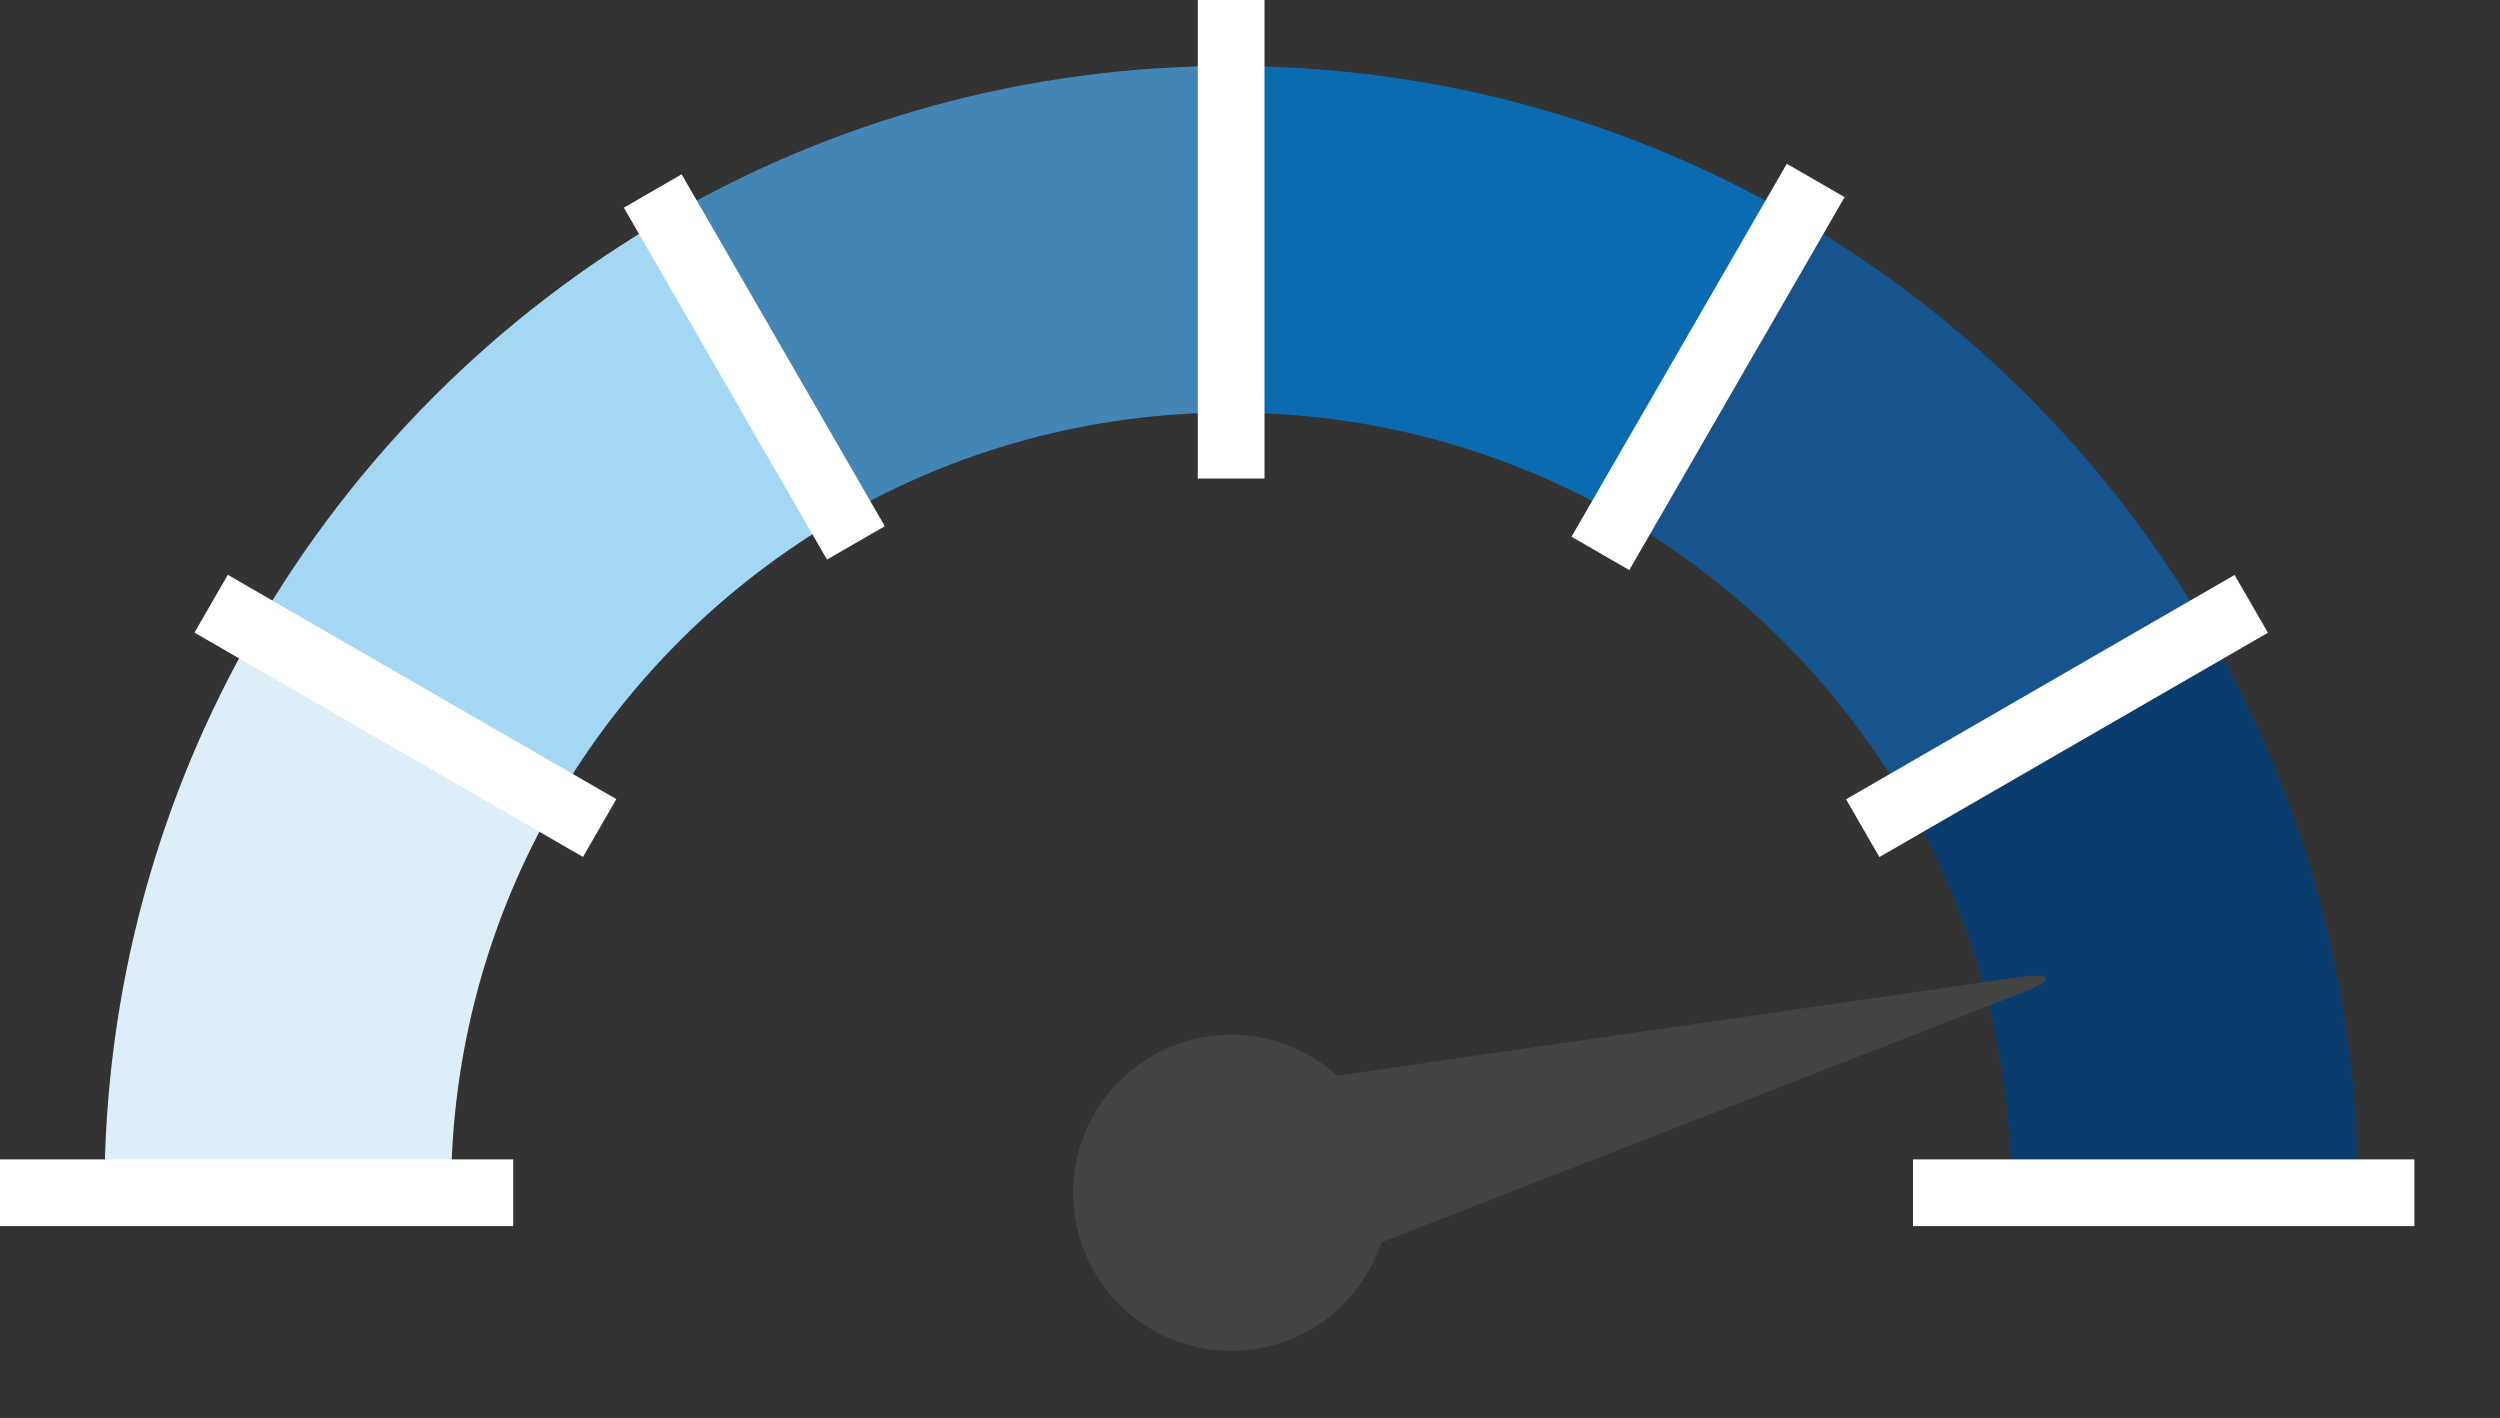
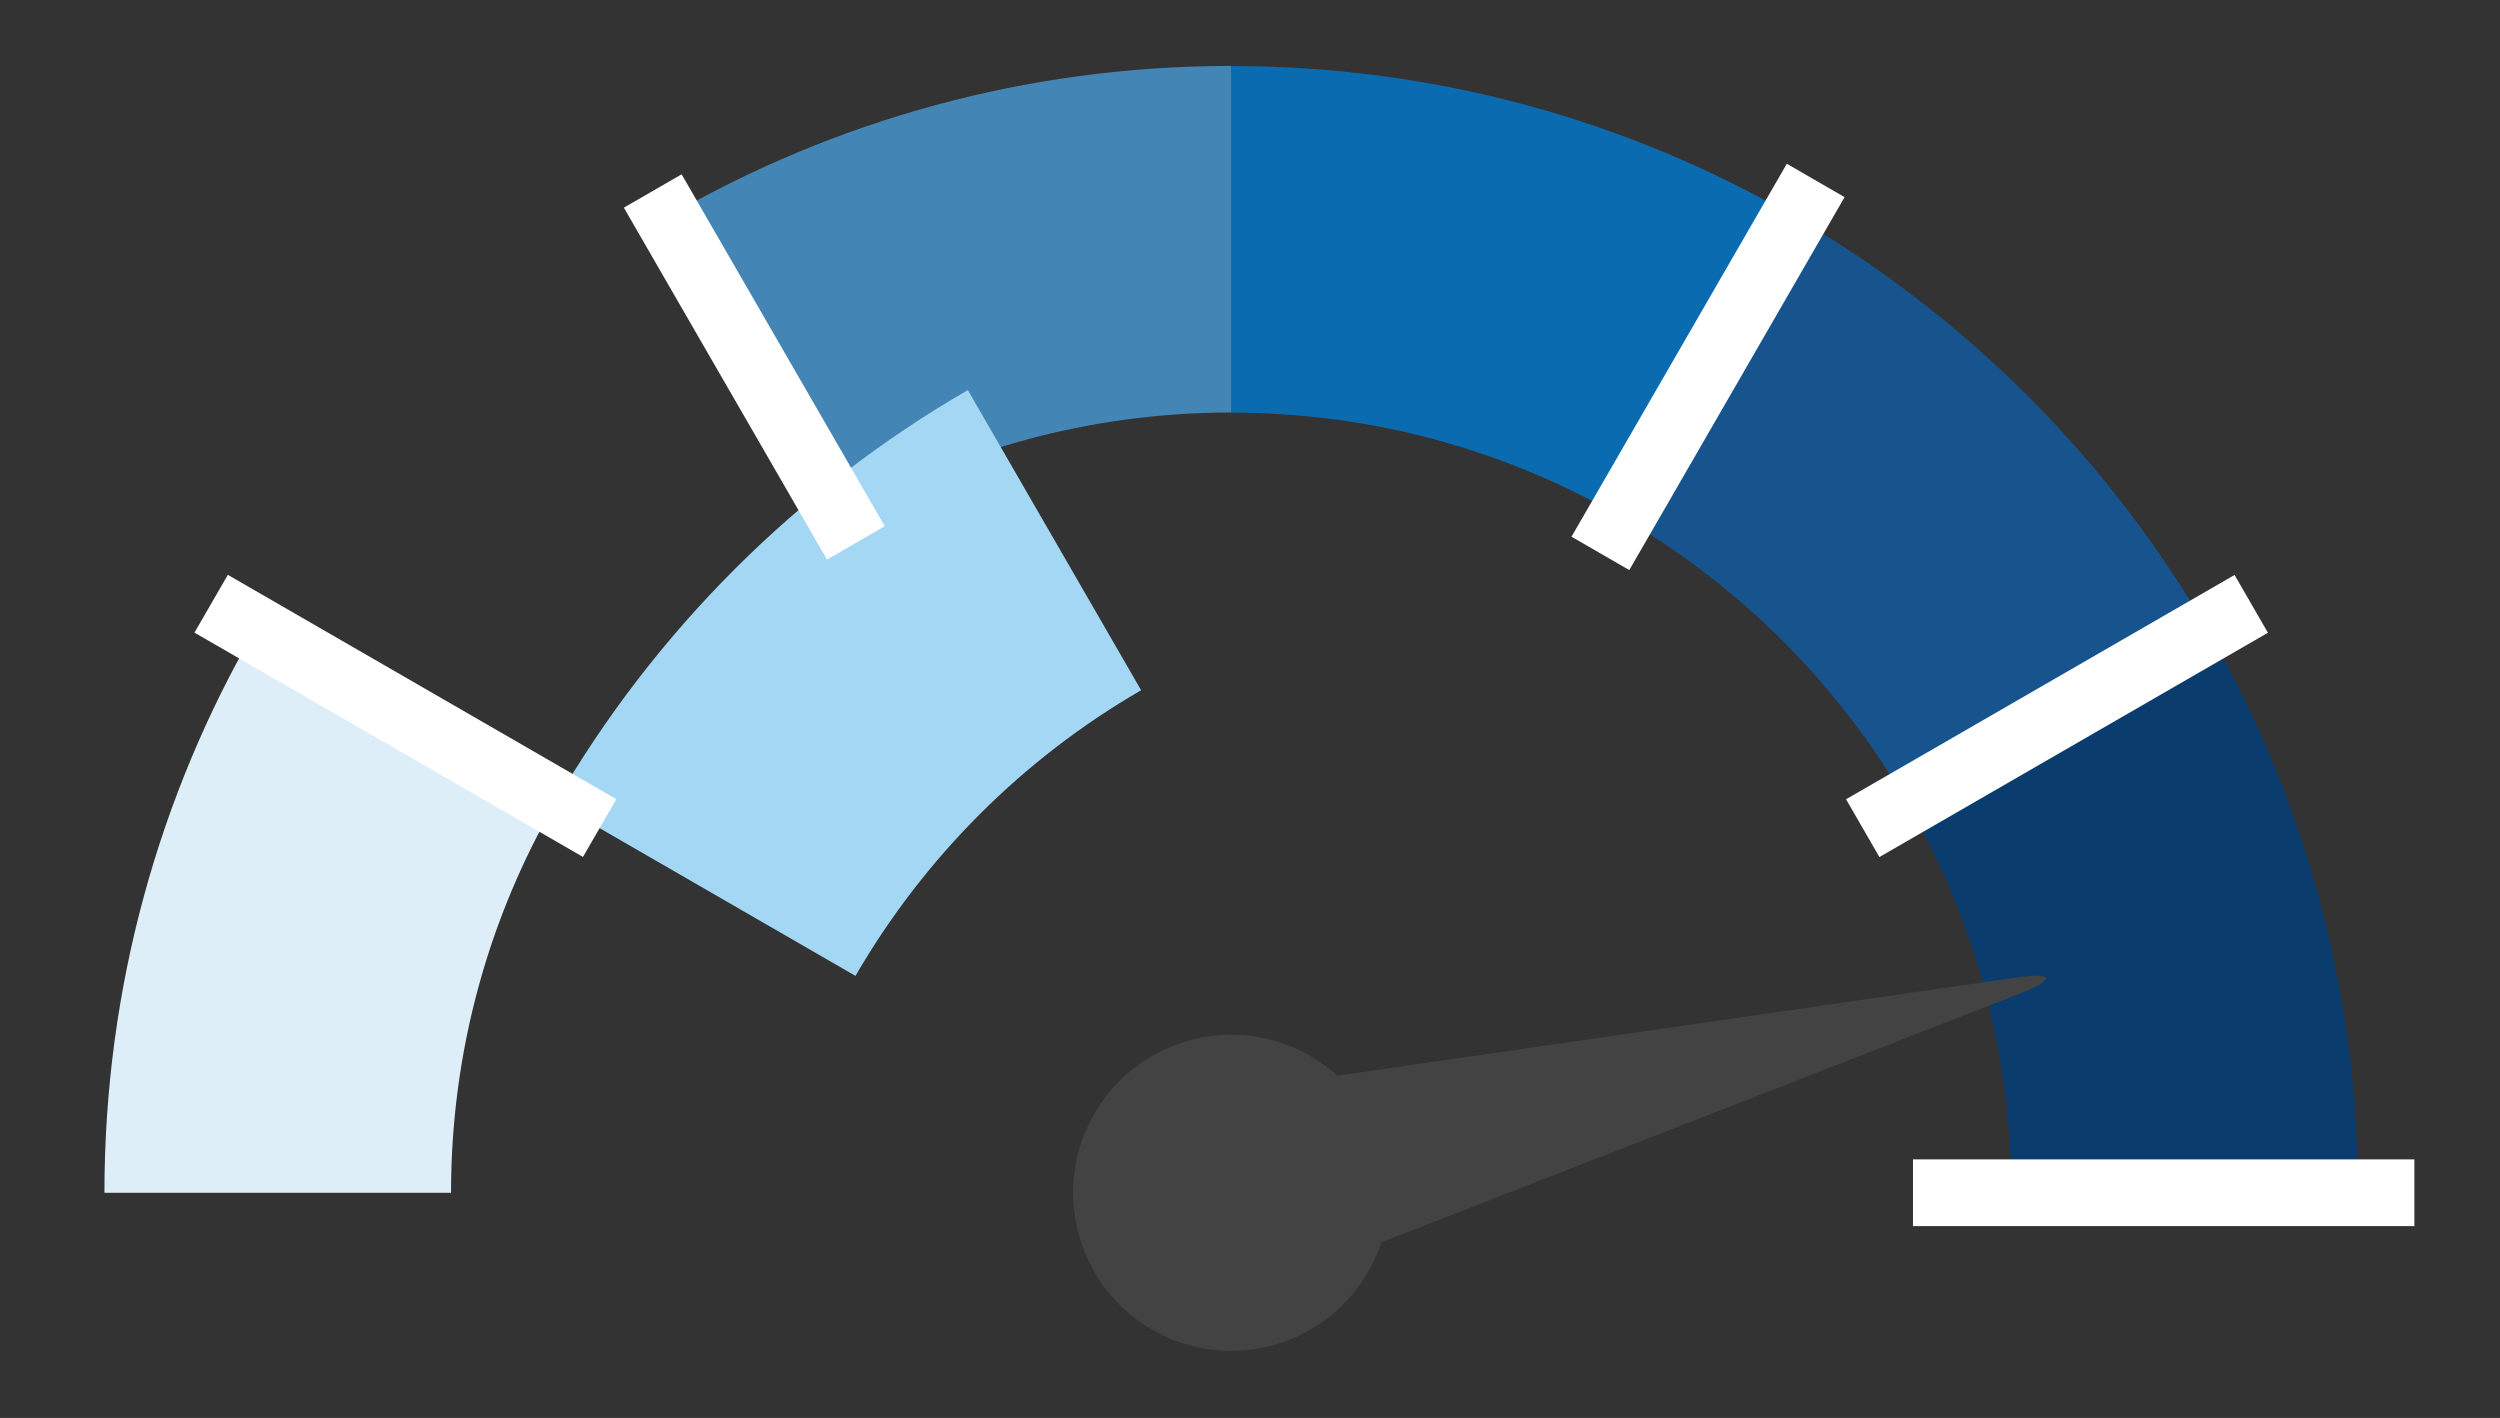
<svg xmlns="http://www.w3.org/2000/svg" id="_レイヤー_4" data-name="レイヤー 4" viewBox="0 0 186.24 105.63">
  <rect x="0" y="0" width="186.24" height="105.63" fill="#333333" stroke="none" />
  <defs>
    <style>
      .cls-1 {
        fill: #17538d;
      }

      .cls-2 {
        fill: #0a3d6d;
      }

      .cls-3 {
        fill: #fff;
      }

      .cls-4 {
        fill: #ddeef8;
      }

      .cls-5 {
        fill: #444344;
      }

      .cls-6 {
        fill: #a3d7f4;
      }

      .cls-7 {
        fill: #0b6bb0;
      }

      .cls-8 {
        fill: #4386b5;
      }
    </style>
  </defs>
  <path class="cls-2" d="M142.06,59.79l22.36-12.91c7.14,12.35,11.24,26.68,11.24,41.98h-25.82c0-10.59-2.83-20.52-7.78-29.07Z" />
  <path class="cls-7" d="M91.72,30.73V4.92c15.29,0,29.63,4.09,41.98,11.24l-12.91,22.36c-8.55-4.95-18.48-7.78-29.07-7.78Z" />
  <path class="cls-1" d="M120.78,38.51l12.91-22.36c12.74,7.37,23.36,17.99,30.73,30.73l-22.36,12.91c-5.1-8.82-12.46-16.17-21.28-21.28Z" />
  <path class="cls-8" d="M62.65,38.51l-12.91-22.36c12.35-7.15,26.68-11.24,41.98-11.24v25.82c-10.59,0-20.52,2.83-29.07,7.78Z" />
  <path class="cls-4" d="M33.59,88.86H7.78c0-15.29,4.09-29.63,11.24-41.98l22.36,12.91c-4.95,8.55-7.78,18.48-7.78,29.07Z" />
-   <path class="cls-6" d="M41.37,59.79l-22.36-12.91c7.37-12.74,17.99-23.36,30.73-30.73l12.91,22.36c-8.82,5.1-16.17,12.46-21.28,21.28Z" />
+   <path class="cls-6" d="M41.37,59.79c7.37-12.74,17.99-23.36,30.73-30.73l12.91,22.36c-8.82,5.1-16.17,12.46-21.28,21.28Z" />
  <rect class="cls-3" x="136.53" y="50.85" width="33.42" height="4.97" transform="translate(-6.14 83.77) rotate(-30)" />
-   <rect class="cls-3" x="89.23" width="4.97" height="35.65" />
  <rect class="cls-3" x="111.2" y="24.85" width="32.08" height="4.97" transform="translate(39.95 123.86) rotate(-60)" />
  <rect class="cls-3" x="53.71" y="12.2" width="4.97" height="30.27" transform="translate(-6.14 31.76) rotate(-30)" />
-   <rect class="cls-3" y="86.37" width="38.23" height="4.97" />
  <rect class="cls-3" x="142.51" y="86.37" width="37.35" height="4.97" />
  <rect class="cls-3" x="27.71" y="36.63" width="4.97" height="33.42" transform="translate(-31.09 52.81) rotate(-60)" />
  <path class="cls-5" d="M92.77,90.67c.77,2.91,3.69,4.39,6.49,3.3l51.15-19.93c2.8-1.09,2.66-1.63-.32-1.2l-54.33,7.85c-2.98.43-4.79,3.16-4.02,6.07l1.03,3.91Z" />
  <path class="cls-5" d="M97.26,78.47c-5.74-3.06-12.87-.89-15.93,4.85-3.06,5.74-.89,12.87,4.85,15.93,5.74,3.06,12.87.89,15.93-4.85,3.06-5.74.89-12.87-4.85-15.93Z" />
</svg>